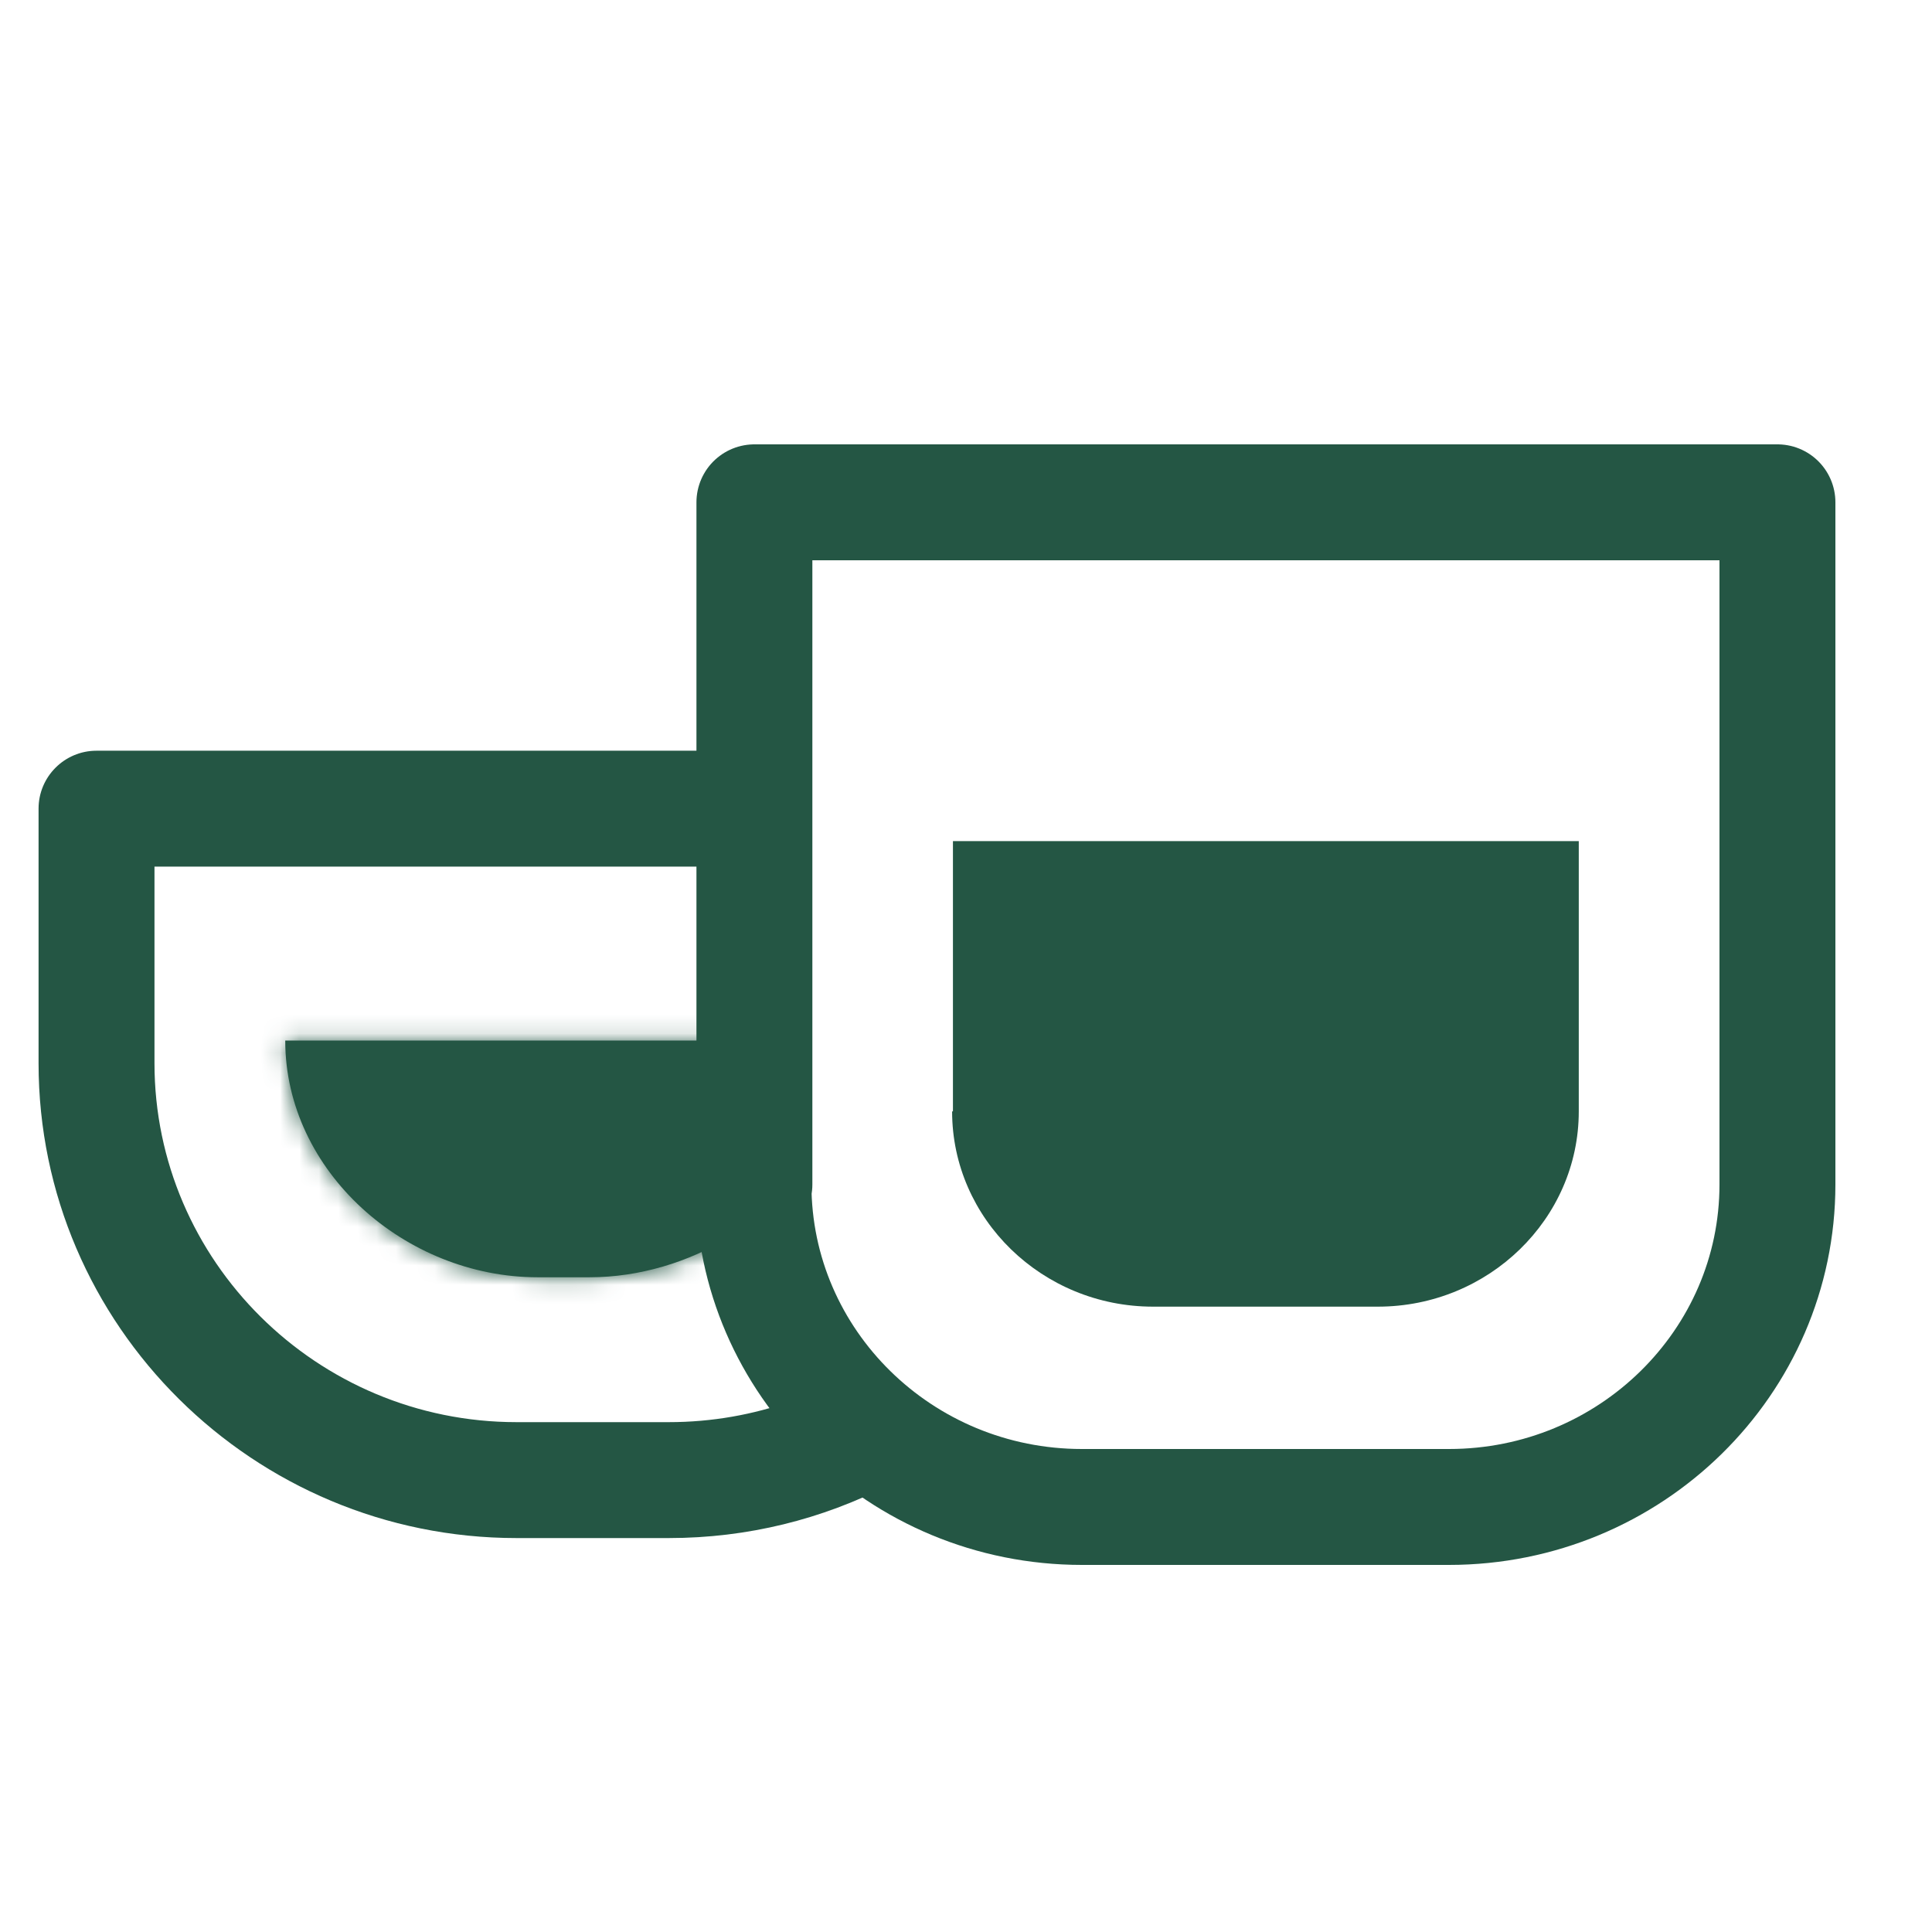
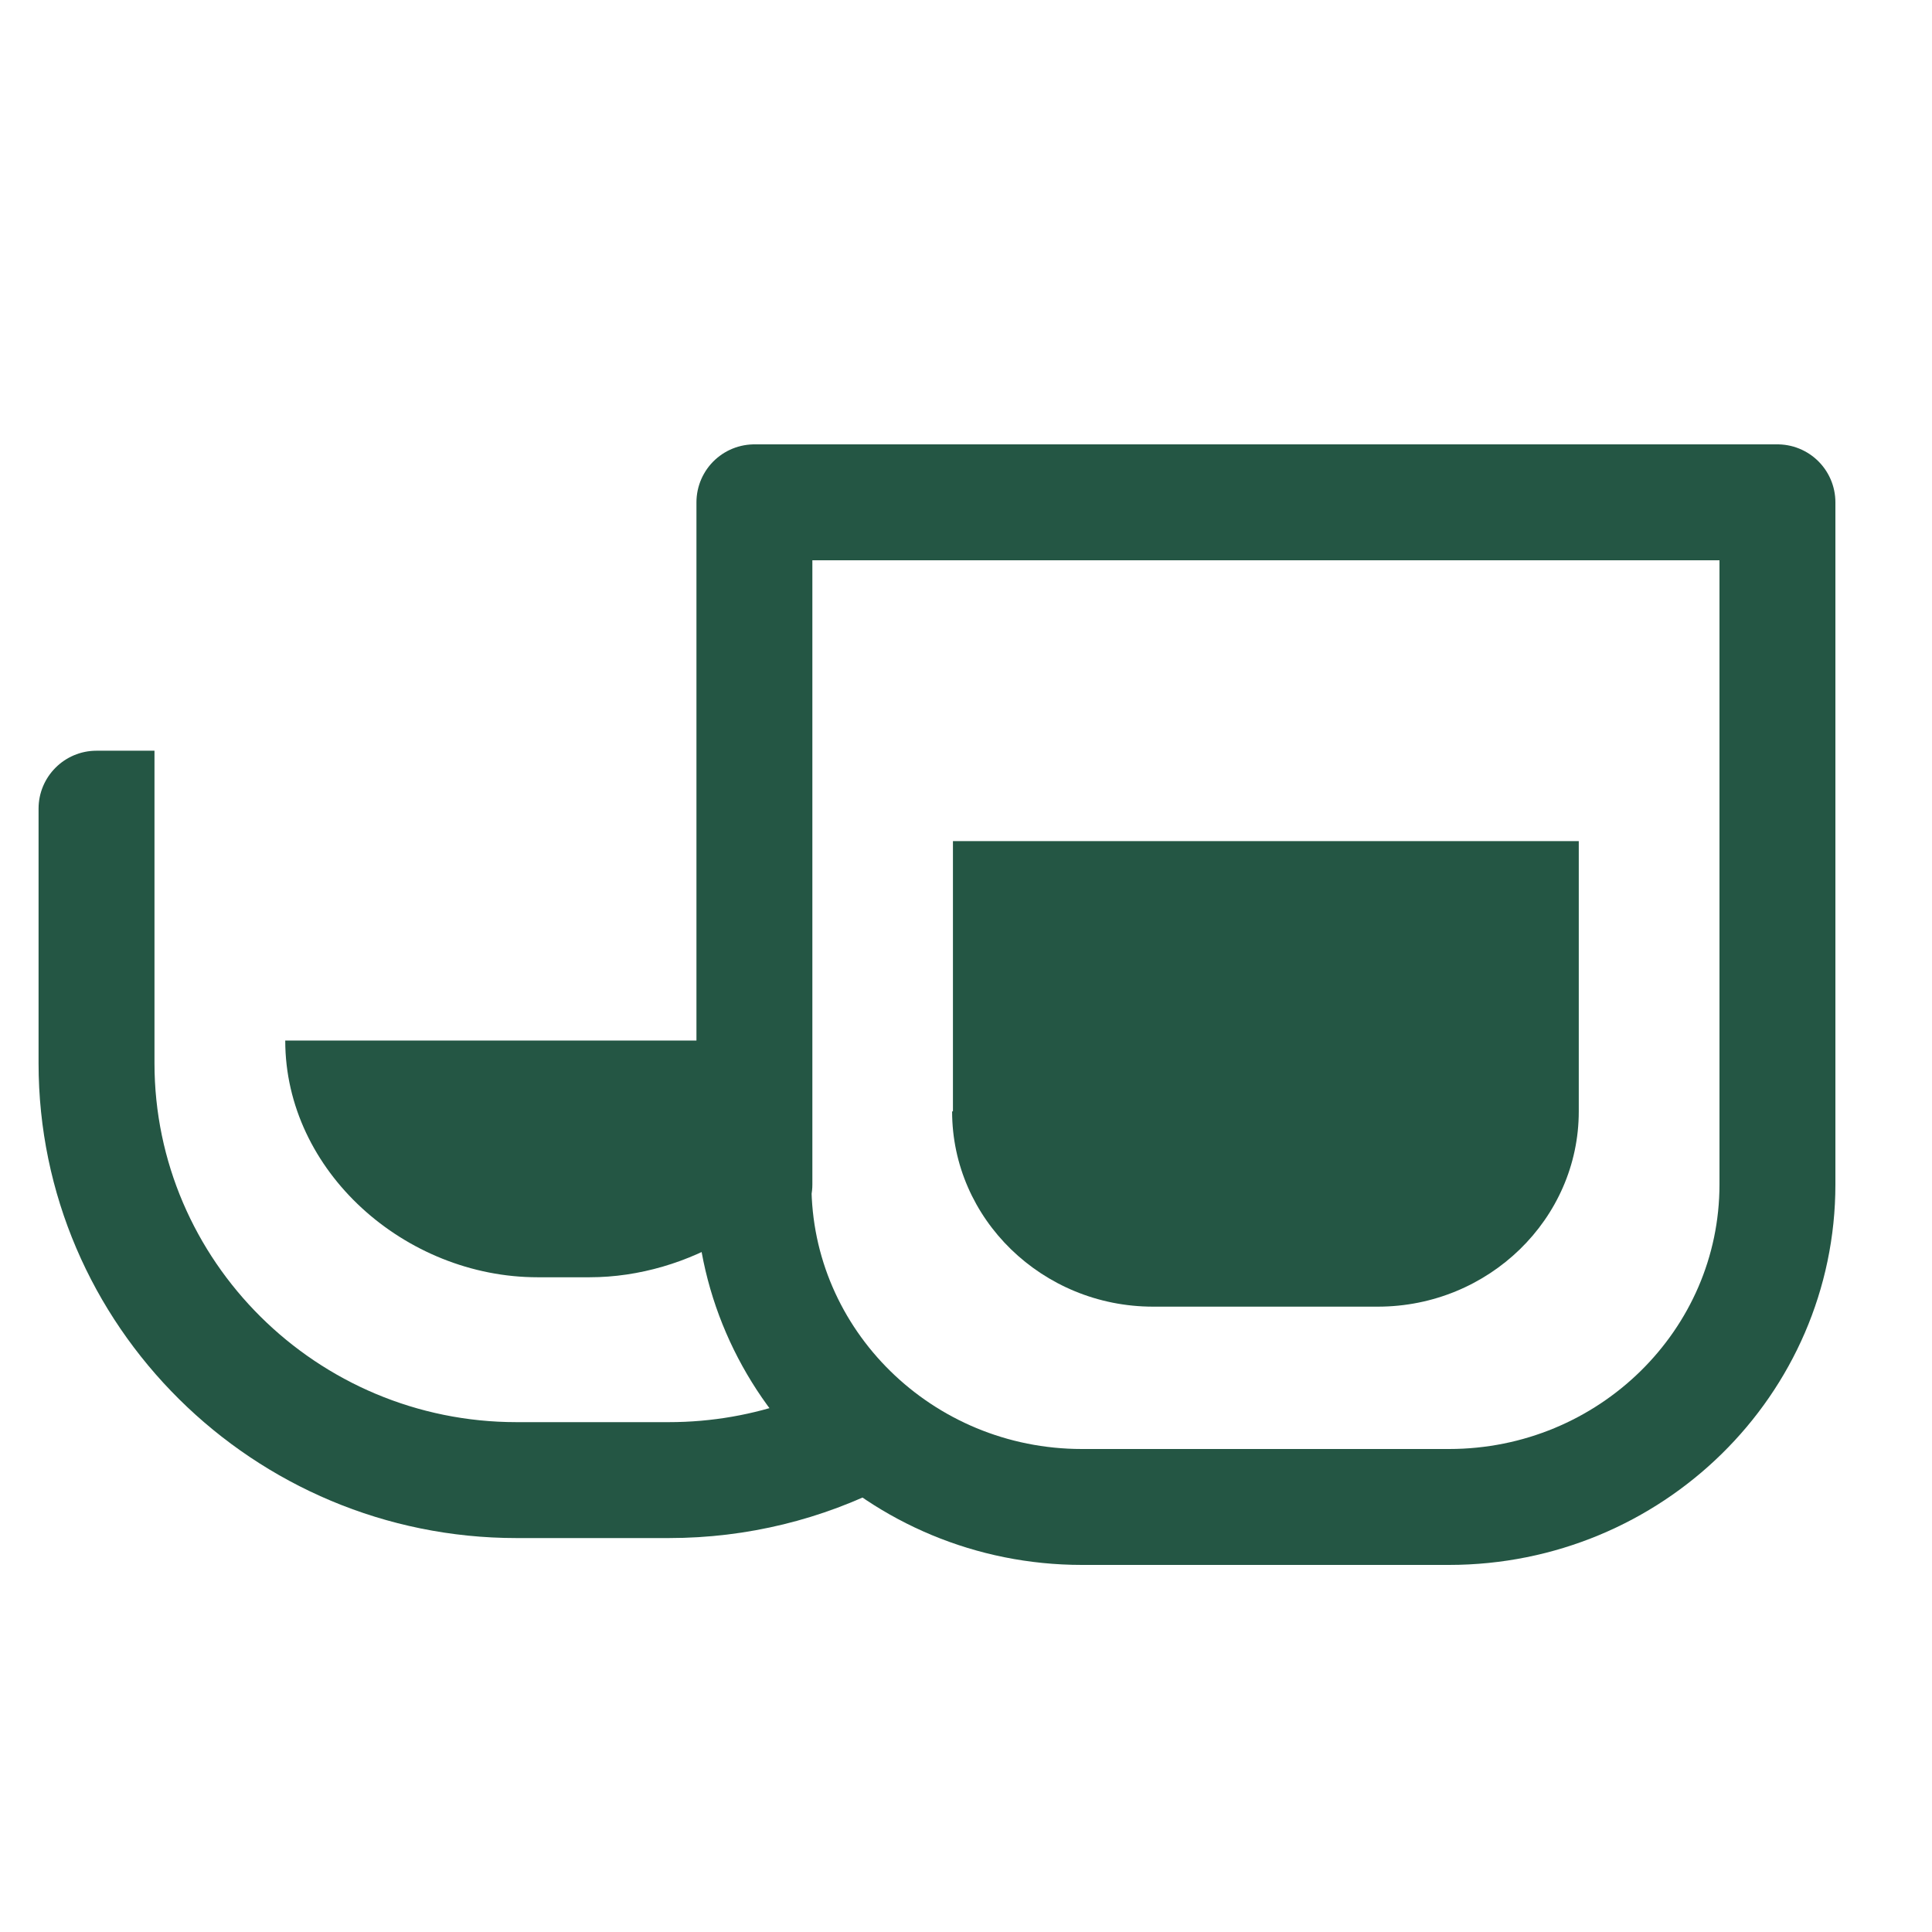
<svg xmlns="http://www.w3.org/2000/svg" width="100" height="100" viewBox="0 0 100 100" fill="none">
  <mask id="path-1-inside-1_2282_3875" fill="white">
    <path fill-rule="evenodd" clip-rule="evenodd" d="M37.554 60.844V53.859H14.816H14.764C14.764 60.637 20.979 66.111 27.827 66.111H30.514C33.09 66.111 35.636 65.337 37.81 64.009C37.611 62.984 37.507 61.926 37.507 60.844H37.554Z" />
  </mask>
  <path fill-rule="evenodd" clip-rule="evenodd" d="M37.554 60.844V53.859H14.816H14.764C14.764 60.637 20.979 66.111 27.827 66.111H30.514C33.09 66.111 35.636 65.337 37.81 64.009C37.611 62.984 37.507 61.926 37.507 60.844H37.554Z" fill="#245644" />
-   <path d="M37.554 53.859H43.554V47.859H37.554V53.859ZM37.554 60.844V66.844H43.554V60.844H37.554ZM14.764 53.859V47.859H8.764V53.859H14.764ZM37.81 64.009L40.936 69.13L44.495 66.958L43.7 62.865L37.81 64.009ZM37.507 60.844V54.844H31.507V60.844H37.507ZM31.554 53.859V60.844H43.554V53.859H31.554ZM14.816 59.859H37.554V47.859H14.816V59.859ZM14.764 59.859H14.816V47.859H14.764V59.859ZM27.827 60.111C23.809 60.111 20.764 56.859 20.764 53.859H8.764C8.764 64.415 18.15 72.111 27.827 72.111V60.111ZM30.514 60.111H27.827V72.111H30.514V60.111ZM34.684 58.888C33.377 59.686 31.903 60.111 30.514 60.111V72.111C34.277 72.111 37.895 70.987 40.936 69.13L34.684 58.888ZM31.507 60.844C31.507 62.312 31.648 63.754 31.92 65.153L43.7 62.865C43.574 62.215 43.507 61.54 43.507 60.844H31.507ZM37.554 54.844H37.507V66.844H37.554V54.844Z" fill="#245644" mask="url(#path-1-inside-1_2282_3875)" />
-   <path fill-rule="evenodd" clip-rule="evenodd" d="M40.99 72.513C39 73.222 36.854 73.61 34.615 73.61H26.737C16.4 73.61 7.996 65.258 7.996 55.031V44.857H37.604V38.857H4.996C3.339 38.857 1.996 40.201 1.996 41.857V55.031C1.996 68.619 13.134 79.61 26.737 79.61H34.615C38.707 79.61 42.574 78.624 45.983 76.877C44.04 75.761 42.343 74.274 40.99 72.513Z" fill="#245644" />
+   <path fill-rule="evenodd" clip-rule="evenodd" d="M40.99 72.513C39 73.222 36.854 73.61 34.615 73.61H26.737C16.4 73.61 7.996 65.258 7.996 55.031V44.857V38.857H4.996C3.339 38.857 1.996 40.201 1.996 41.857V55.031C1.996 68.619 13.134 79.61 26.737 79.61H34.615C38.707 79.61 42.574 78.624 45.983 76.877C44.04 75.761 42.343 74.274 40.99 72.513Z" fill="#245644" />
  <path d="M39.048 61.306V26H92V61.306C92 70.518 84.381 78 75 78H56C46.619 78 39 70.518 39 61.306H39.048Z" stroke="#245644" stroke-width="6" stroke-linejoin="round" />
  <path d="M49.324 57.524V43.537H81.717V57.524C81.717 63.094 77.047 67.632 71.315 67.632H59.683C53.951 67.632 49.281 63.094 49.281 57.524H49.324Z" fill="#245644" />
</svg>